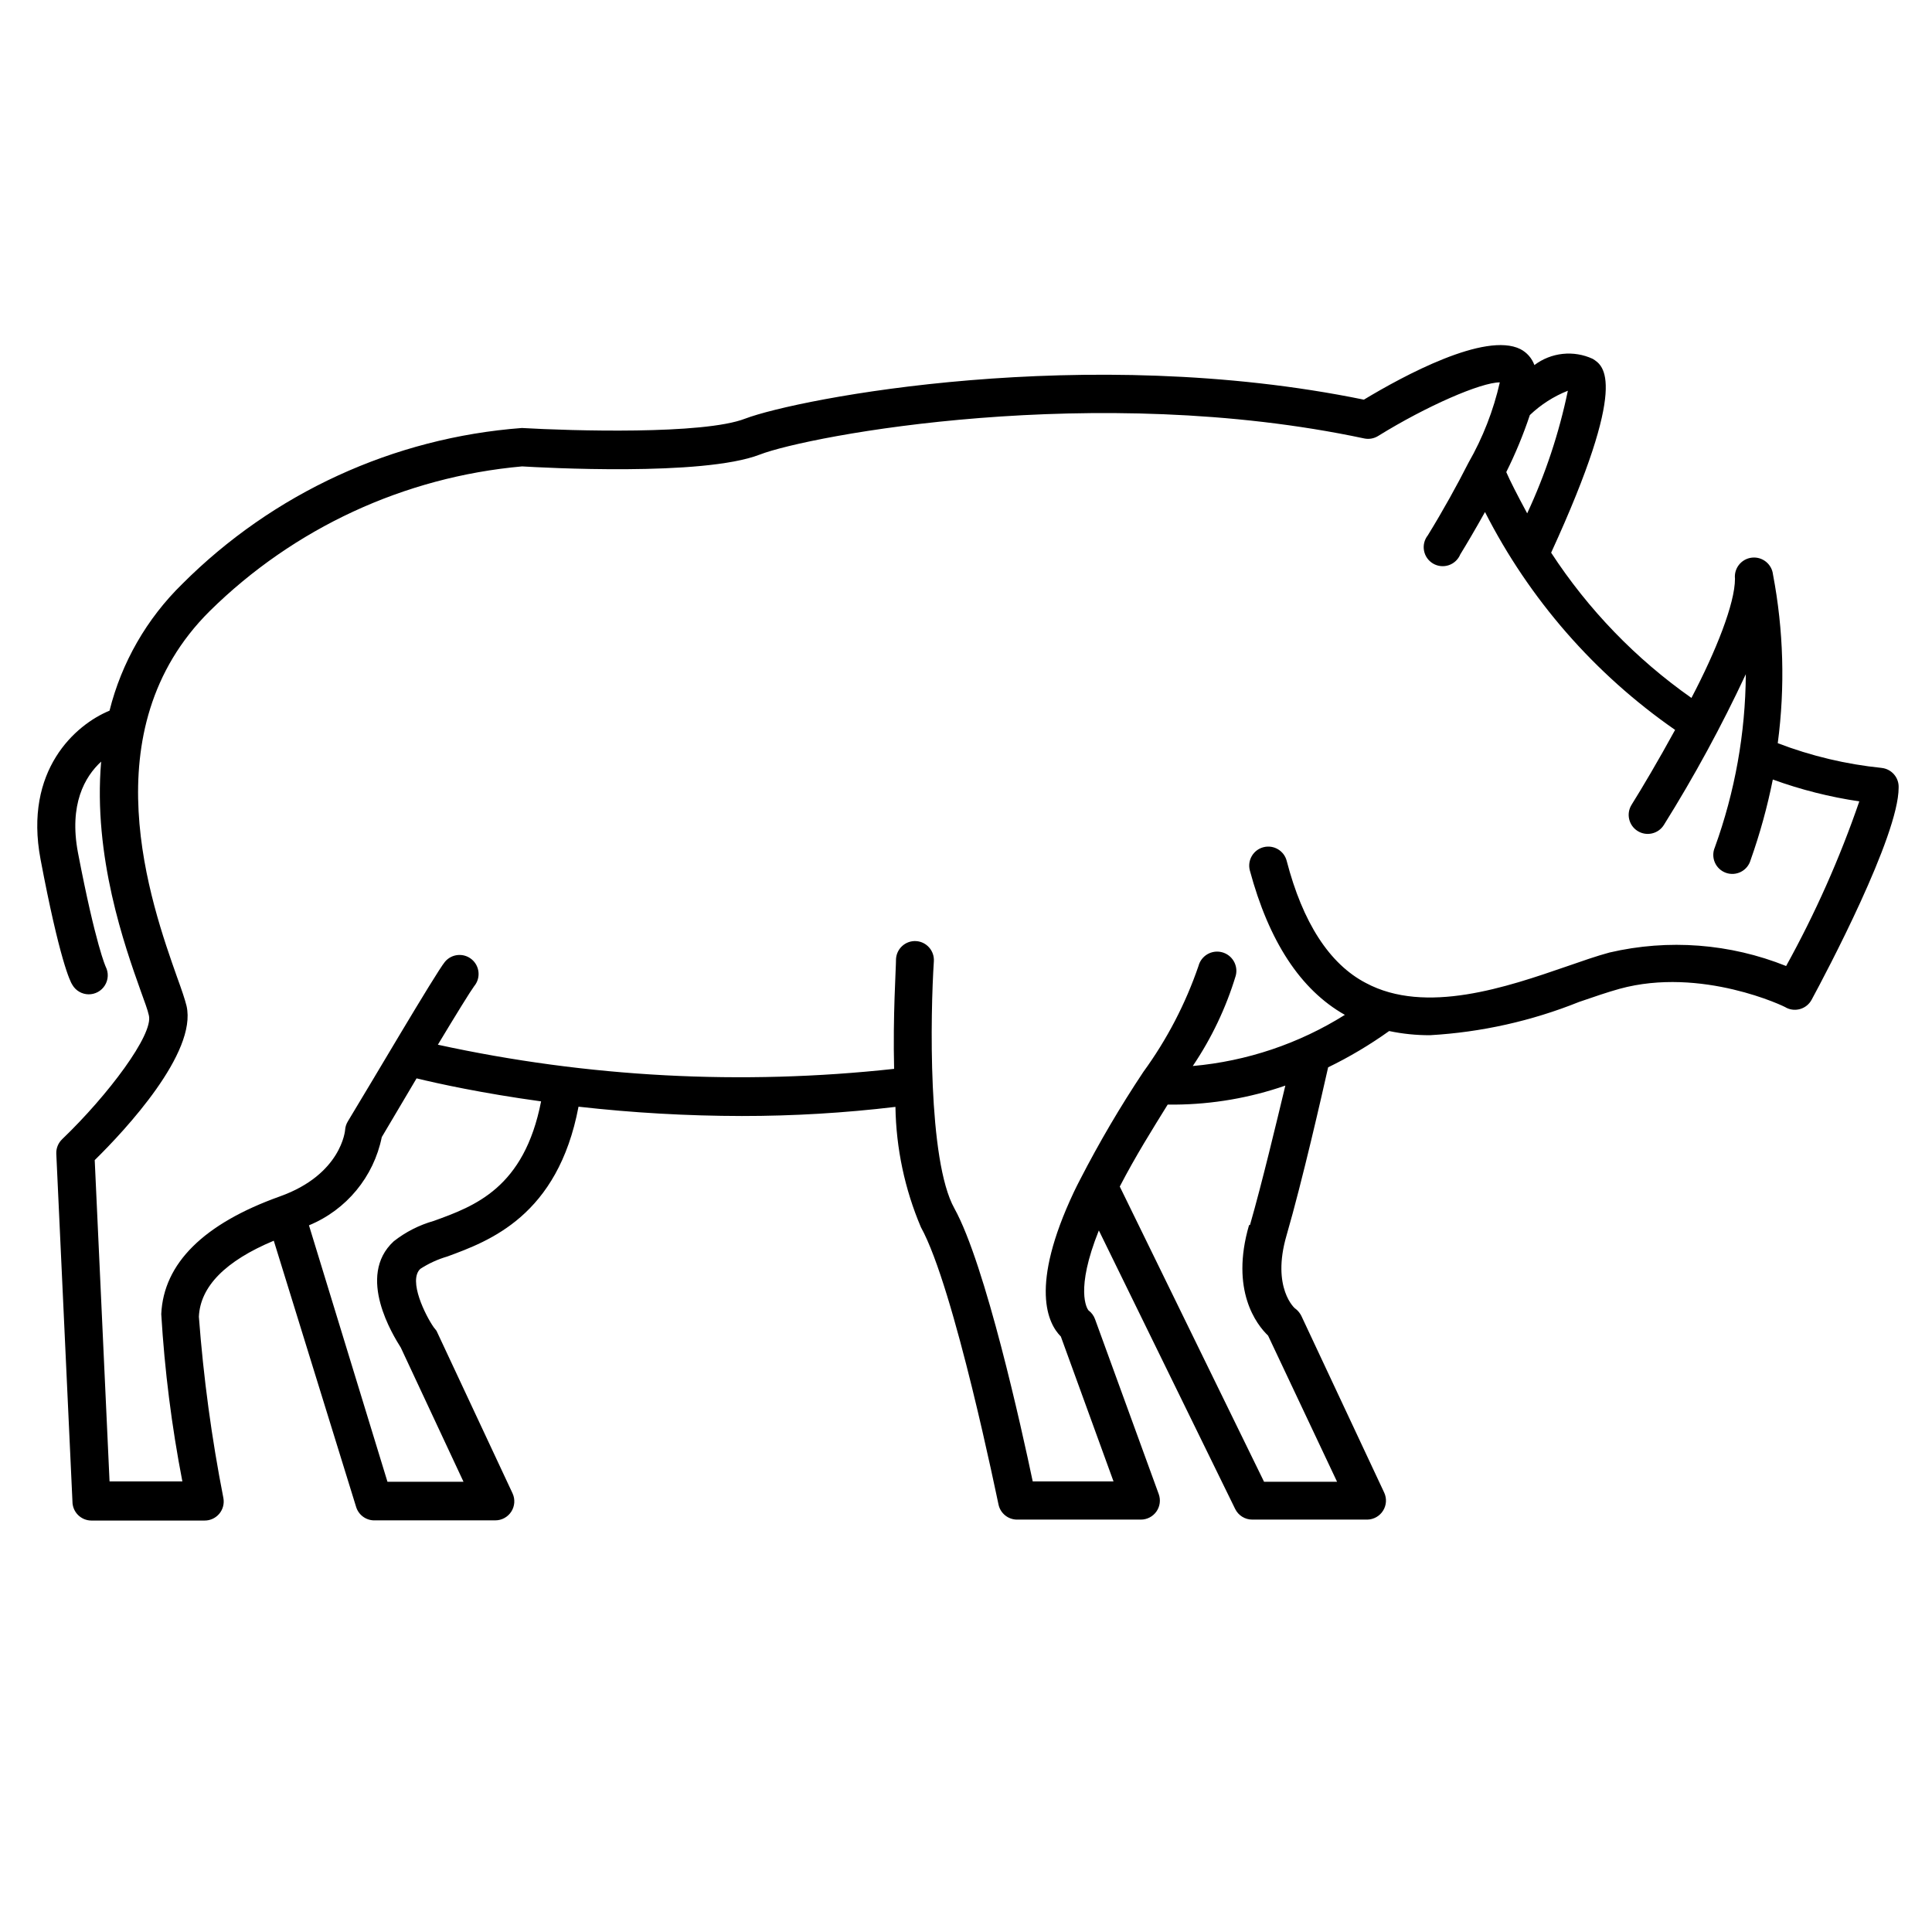
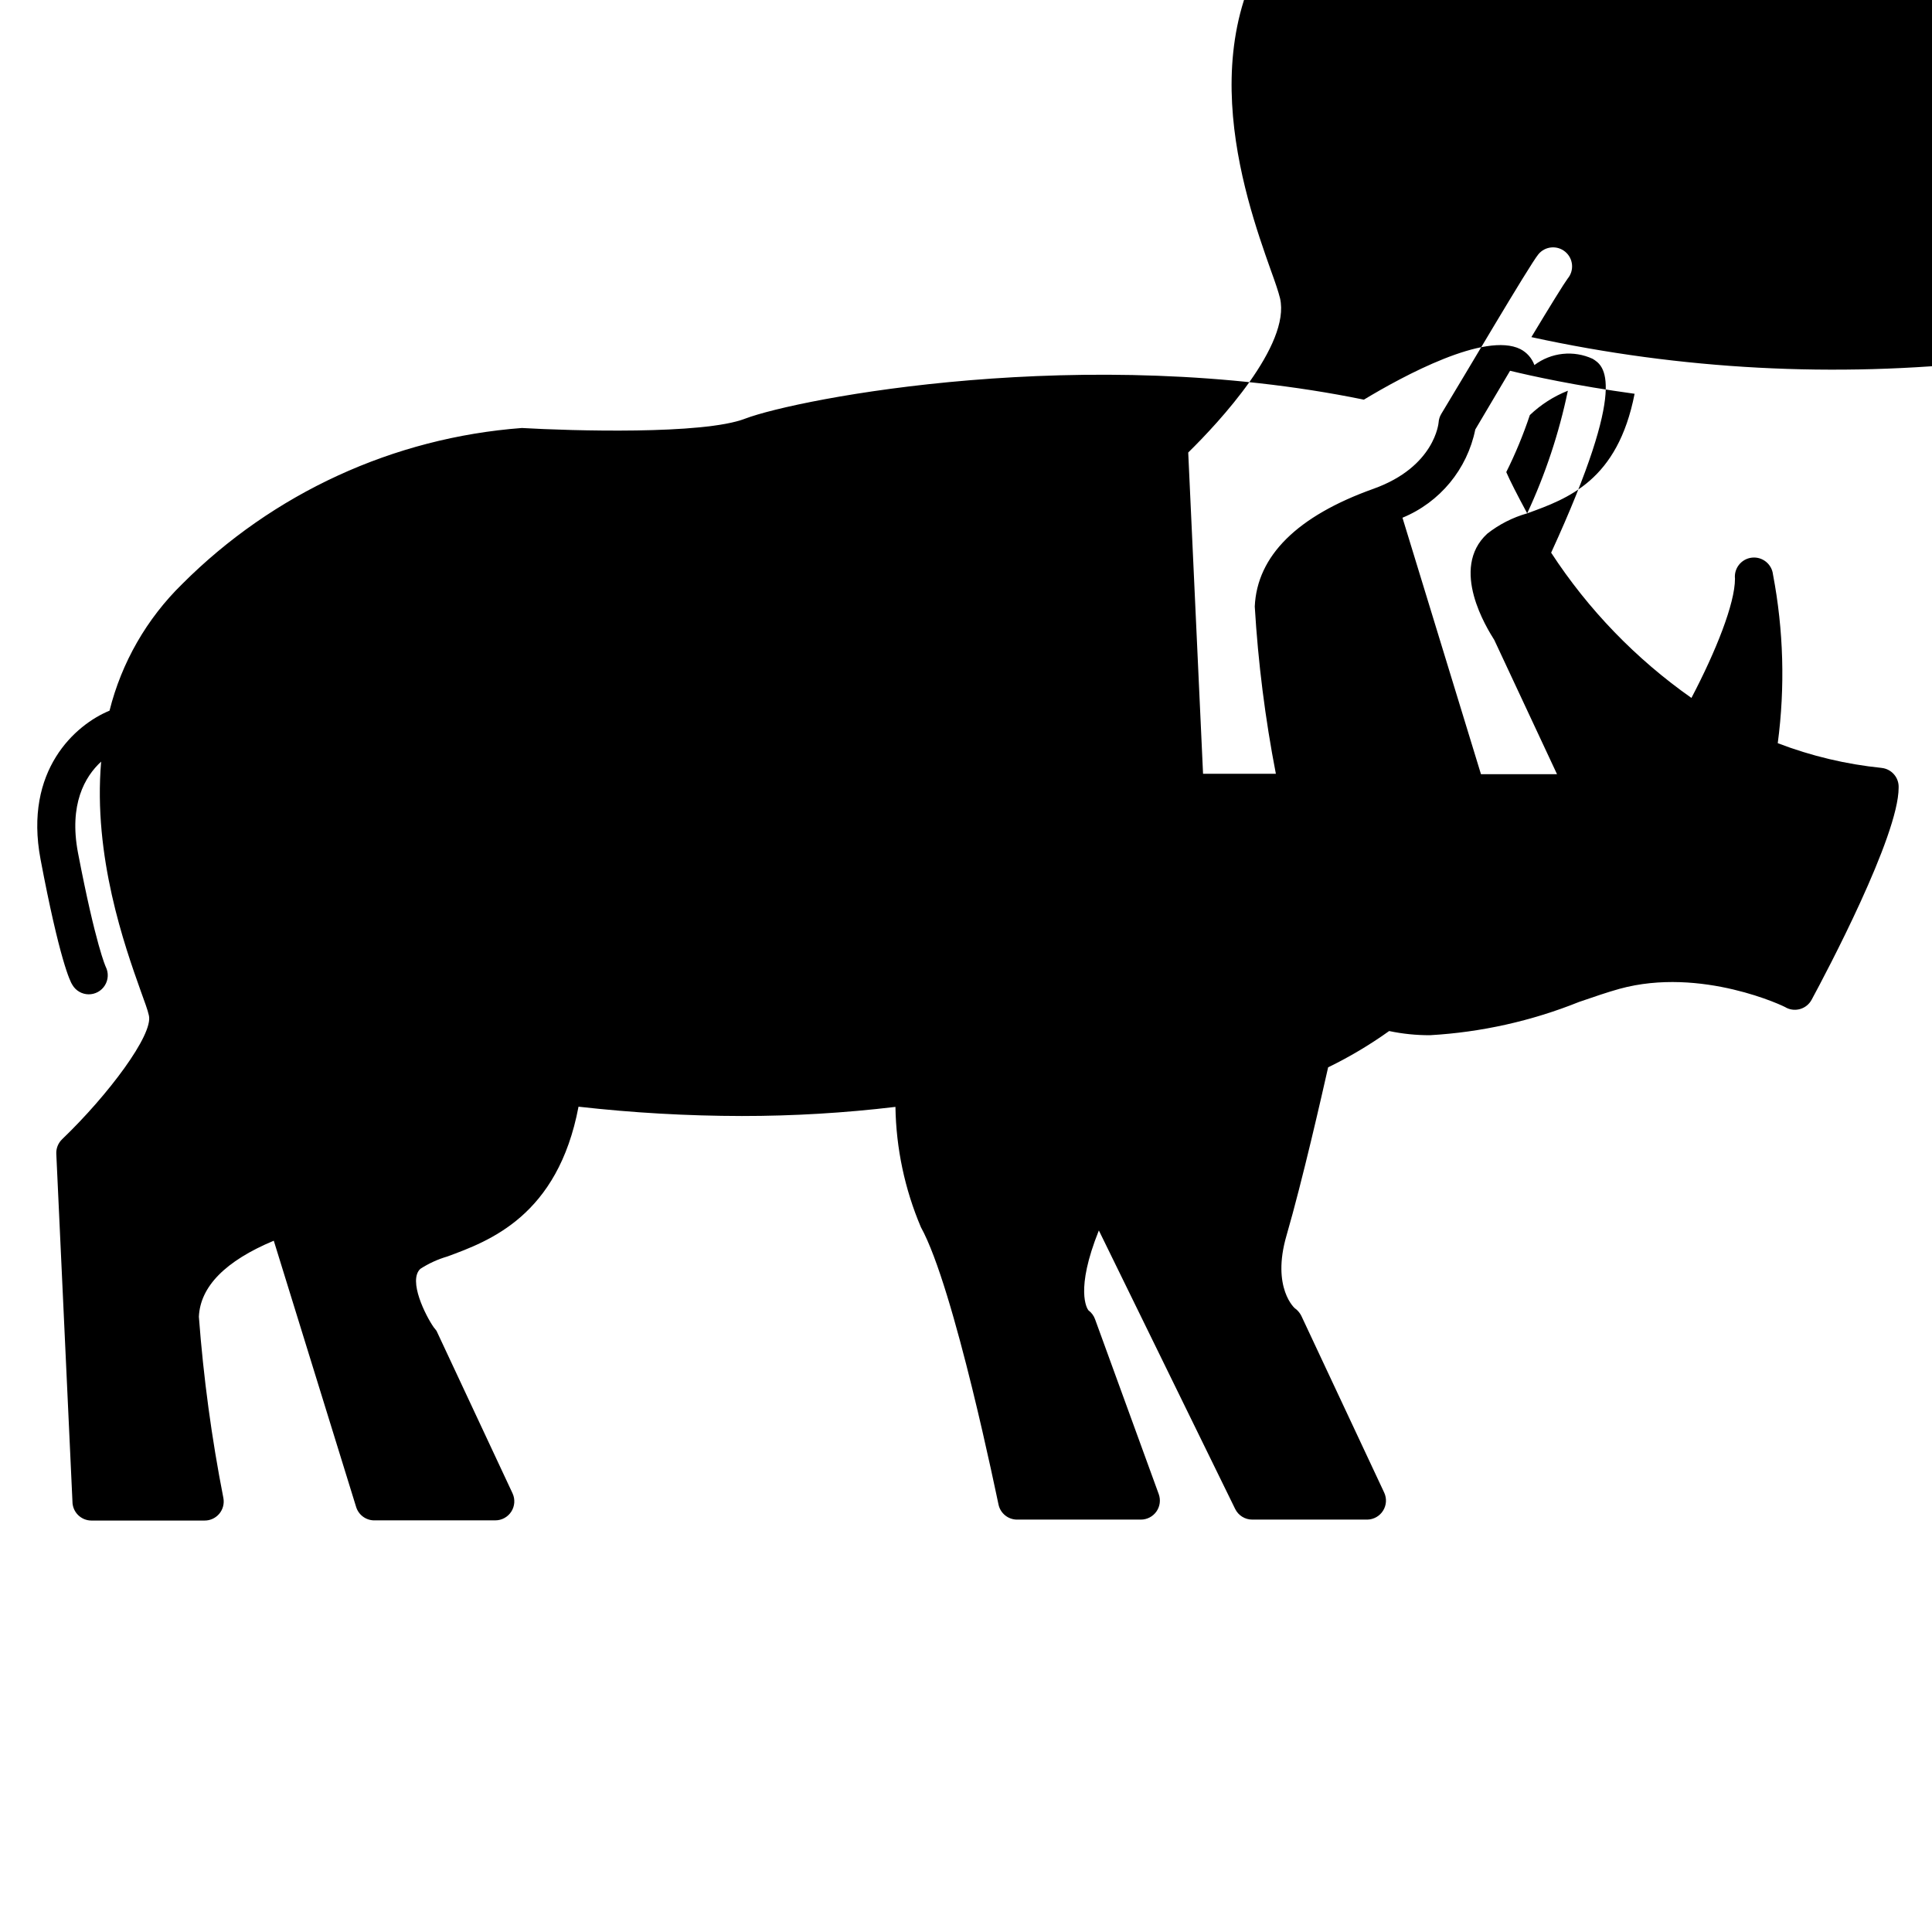
<svg xmlns="http://www.w3.org/2000/svg" fill="#000000" width="800px" height="800px" version="1.1" viewBox="144 144 512 512">
-   <path d="m642.63 347.5c-9.418-0.957-18.668-3.16-27.508-6.547 1.973-14.867 1.547-29.957-1.258-44.688-0.309-2.785-2.812-4.793-5.594-4.484-2.781 0.305-4.789 2.809-4.484 5.59 0 6.551-5.039 19.195-11.539 31.59h0.004c-14.73-10.348-27.352-23.414-37.184-38.492 20.809-45.344 13.957-49.574 10.984-51.387-2.481-1.141-5.223-1.59-7.938-1.297-2.715 0.293-5.301 1.316-7.481 2.961-0.668-1.832-1.996-3.34-3.727-4.234-9.32-4.637-30.934 7.055-41.465 13.402-73.707-15.113-149.93-0.301-163.99 5.039-11.035 4.281-46.148 3.223-59.148 2.469-33.996 2.562-65.941 17.238-90.031 41.359-9.395 9.191-16.059 20.805-19.246 33.555-9.07 3.727-22.723 15.82-18.289 39.348 5.039 26.652 7.859 32.496 8.465 33.352 0.898 1.516 2.523 2.453 4.285 2.469 1.754 0.012 3.387-0.887 4.312-2.379 0.926-1.492 1.012-3.359 0.219-4.926 0 0-2.621-5.594-7.356-30.23-2.418-12.797 1.812-20.152 6.144-24.133-2.168 25.191 6.246 48.871 10.48 60.758 1.008 2.82 1.863 5.039 2.168 6.5 1.258 5.039-10.832 21.16-22.973 32.797v0.004c-1.059 1.008-1.629 2.422-1.562 3.879l4.281 92.148c0 1.336 0.531 2.617 1.477 3.562 0.945 0.945 2.227 1.477 3.562 1.477h29.926c1.512 0.023 2.949-0.629 3.926-1.781 0.977-1.152 1.383-2.68 1.113-4.164-3.117-15.879-5.285-31.93-6.5-48.062 0.352-8.012 7.055-14.812 19.852-20.152l21.816 70.535-0.004-0.004c0.668 2.203 2.742 3.676 5.039 3.578h31.84c1.723 0.004 3.328-0.871 4.254-2.32 0.93-1.449 1.055-3.273 0.332-4.836l-20.152-43.074-0.754-0.957c-2.117-3.023-6.852-12.395-3.527-15.469 2.211-1.434 4.621-2.535 7.152-3.273 11.082-4.082 29.27-10.73 34.762-39.699 14.371 1.625 28.82 2.449 43.277 2.469 13.605 0.004 27.199-0.801 40.711-2.418 0.168 10.965 2.461 21.797 6.75 31.891 8.867 15.973 20.402 72.902 20.555 73.457v-0.004c0.488 2.387 2.606 4.082 5.039 4.031h32.695c1.645 0 3.18-0.801 4.125-2.144 0.941-1.344 1.172-3.062 0.613-4.606l-16.879-46.352c-0.34-0.945-0.953-1.773-1.762-2.367-0.352-0.453-3.578-5.34 2.769-21.16l36.125 73.809c0.848 1.73 2.606 2.824 4.531 2.82h30.531c1.695-0.047 3.254-0.941 4.144-2.383 0.895-1.438 1.004-3.234 0.289-4.769l-21.965-46.855c-0.355-0.699-0.852-1.316-1.461-1.812-0.25 0-6.5-5.594-2.469-19.445 4.281-14.762 9.371-37.23 11.035-44.586l-0.004-0.004c5.652-2.746 11.062-5.965 16.176-9.621 3.559 0.75 7.191 1.121 10.828 1.105 13.559-0.777 26.898-3.754 39.5-8.816 3.93-1.359 7.656-2.621 10.73-3.477 21.664-5.945 43.984 4.734 44.234 5.039 2.426 1.191 5.359 0.258 6.652-2.117 3.879-7.152 23.074-43.43 23.074-56.227v0.004c0.121-2.676-1.871-4.977-4.535-5.242zm-93.91-67.457c-2.719-5.039-4.586-8.715-5.543-10.934 2.438-4.887 4.523-9.938 6.25-15.113 2.914-2.777 6.332-4.969 10.074-6.449-2.328 11.211-5.945 22.113-10.781 32.496zm-289.79 187.52c-3.848 1.09-7.441 2.918-10.582 5.391-10.078 9.27 0 25.191 1.863 28.164l16.625 35.57h-20.152l-20.805-67.965c9.926-4.09 17.164-12.855 19.297-23.379l9.219-15.566c5.594 1.359 17.23 3.93 33 6.098-4.484 22.973-17.586 27.758-28.465 31.688zm216.08 1.109c-5.039 17.281 2.016 26.398 5.039 29.27l18.289 38.742-19.348 0.004-38.238-78.242c4.231-8.16 8.613-15.113 12.695-21.715h1.965c9.949-0.082 19.82-1.781 29.219-5.039-2.367 9.824-6.144 25.695-9.367 36.93zm142.33-68.668c-14.867-5.961-31.207-7.211-46.805-3.578-3.375 0.906-7.254 2.266-11.336 3.68-15.77 5.441-37.383 12.898-53.254 4.383-9.672-5.039-16.727-16.07-20.957-32.344v-0.004c-0.695-2.699-3.449-4.32-6.148-3.625-2.699 0.695-4.32 3.445-3.625 6.144 5.039 18.742 13.402 31.641 25.191 38.289h-0.004c-12.176 7.637-25.988 12.277-40.305 13.555 4.973-7.363 8.812-15.43 11.387-23.934 0.711-2.727-0.926-5.512-3.652-6.219-2.727-0.711-5.512 0.926-6.223 3.652-3.438 10.031-8.363 19.488-14.609 28.062-6.121 9.199-11.723 18.738-16.777 28.562-0.555 1.109-1.109 2.117-1.613 3.223-11.891 25.191-6.852 34.965-3.477 38.34l13.957 38.391-21.41 0.004c-2.871-13.652-12.496-57.434-20.758-72.348-7.106-12.746-6.348-51.691-5.441-65.496 0.172-2.766-1.922-5.152-4.688-5.34-2.766-0.172-5.148 1.922-5.34 4.688 0 2.621-0.855 15.113-0.504 29.172v-0.004c-40.383 4.414-81.219 2.254-120.91-6.398 4.785-7.961 8.715-14.309 9.621-15.516h0.004c1.781-2.144 1.488-5.324-0.656-7.106-2.141-1.781-5.324-1.488-7.102 0.656-2.418 2.922-20.152 33.152-25.746 42.32-0.414 0.688-0.656 1.465-0.707 2.266 0 0-0.906 11.738-17.281 17.582-20.152 7.203-30.832 17.734-31.438 31.188 0.887 14.887 2.758 29.695 5.594 44.336h-19.297l-3.93-85.145c8.215-8.062 27.156-28.465 24.336-40.859-0.453-1.812-1.258-4.18-2.469-7.508-6.953-19.648-23.227-65.496 8.613-97.133 22.309-21.996 51.574-35.551 82.777-38.34 5.039 0.301 47.863 2.719 62.977-3.125 13-5.039 89.125-19.398 160.21-4.281 1.266 0.262 2.582 0.027 3.676-0.656 12.848-7.961 27.258-14.207 32.242-14.207h0.004c-1.699 7.477-4.5 14.66-8.312 21.312-3.074 6.047-6.75 12.695-10.781 19.246-0.902 1.145-1.266 2.621-0.992 4.055 0.27 1.43 1.148 2.676 2.406 3.41 1.258 0.738 2.773 0.891 4.152 0.426s2.492-1.508 3.047-2.856c1.762-2.871 4.082-6.801 6.551-11.234 11.762 23.117 29.074 42.953 50.379 57.738-4.434 8.113-8.766 15.418-11.539 19.852h0.004c-1.477 2.363-0.754 5.477 1.613 6.949 2.363 1.477 5.477 0.754 6.949-1.609 8.043-12.867 15.297-26.207 21.715-39.953-0.102 15.656-2.879 31.176-8.211 45.898-0.551 1.277-0.547 2.727 0.008 4.004 0.555 1.277 1.617 2.266 2.926 2.734 1.312 0.469 2.762 0.371 4-0.266 1.238-0.637 2.156-1.758 2.539-3.098 2.473-6.973 4.441-14.109 5.894-21.363 7.426 2.703 15.105 4.644 22.922 5.793-5.188 15.078-11.676 29.68-19.395 43.633z" />
+   <path d="m642.63 347.5c-9.418-0.957-18.668-3.16-27.508-6.547 1.973-14.867 1.547-29.957-1.258-44.688-0.309-2.785-2.812-4.793-5.594-4.484-2.781 0.305-4.789 2.809-4.484 5.59 0 6.551-5.039 19.195-11.539 31.59h0.004c-14.73-10.348-27.352-23.414-37.184-38.492 20.809-45.344 13.957-49.574 10.984-51.387-2.481-1.141-5.223-1.59-7.938-1.297-2.715 0.293-5.301 1.316-7.481 2.961-0.668-1.832-1.996-3.34-3.727-4.234-9.32-4.637-30.934 7.055-41.465 13.402-73.707-15.113-149.93-0.301-163.99 5.039-11.035 4.281-46.148 3.223-59.148 2.469-33.996 2.562-65.941 17.238-90.031 41.359-9.395 9.191-16.059 20.805-19.246 33.555-9.07 3.727-22.723 15.82-18.289 39.348 5.039 26.652 7.859 32.496 8.465 33.352 0.898 1.516 2.523 2.453 4.285 2.469 1.754 0.012 3.387-0.887 4.312-2.379 0.926-1.492 1.012-3.359 0.219-4.926 0 0-2.621-5.594-7.356-30.23-2.418-12.797 1.812-20.152 6.144-24.133-2.168 25.191 6.246 48.871 10.48 60.758 1.008 2.82 1.863 5.039 2.168 6.5 1.258 5.039-10.832 21.16-22.973 32.797v0.004c-1.059 1.008-1.629 2.422-1.562 3.879l4.281 92.148c0 1.336 0.531 2.617 1.477 3.562 0.945 0.945 2.227 1.477 3.562 1.477h29.926c1.512 0.023 2.949-0.629 3.926-1.781 0.977-1.152 1.383-2.68 1.113-4.164-3.117-15.879-5.285-31.93-6.5-48.062 0.352-8.012 7.055-14.812 19.852-20.152l21.816 70.535-0.004-0.004c0.668 2.203 2.742 3.676 5.039 3.578h31.84c1.723 0.004 3.328-0.871 4.254-2.32 0.93-1.449 1.055-3.273 0.332-4.836l-20.152-43.074-0.754-0.957c-2.117-3.023-6.852-12.395-3.527-15.469 2.211-1.434 4.621-2.535 7.152-3.273 11.082-4.082 29.27-10.73 34.762-39.699 14.371 1.625 28.82 2.449 43.277 2.469 13.605 0.004 27.199-0.801 40.711-2.418 0.168 10.965 2.461 21.797 6.75 31.891 8.867 15.973 20.402 72.902 20.555 73.457v-0.004c0.488 2.387 2.606 4.082 5.039 4.031h32.695c1.645 0 3.18-0.801 4.125-2.144 0.941-1.344 1.172-3.062 0.613-4.606l-16.879-46.352c-0.34-0.945-0.953-1.773-1.762-2.367-0.352-0.453-3.578-5.34 2.769-21.16l36.125 73.809c0.848 1.73 2.606 2.824 4.531 2.82h30.531c1.695-0.047 3.254-0.941 4.144-2.383 0.895-1.438 1.004-3.234 0.289-4.769l-21.965-46.855c-0.355-0.699-0.852-1.316-1.461-1.812-0.25 0-6.5-5.594-2.469-19.445 4.281-14.762 9.371-37.23 11.035-44.586l-0.004-0.004c5.652-2.746 11.062-5.965 16.176-9.621 3.559 0.75 7.191 1.121 10.828 1.105 13.559-0.777 26.898-3.754 39.5-8.816 3.93-1.359 7.656-2.621 10.73-3.477 21.664-5.945 43.984 4.734 44.234 5.039 2.426 1.191 5.359 0.258 6.652-2.117 3.879-7.152 23.074-43.43 23.074-56.227v0.004c0.121-2.676-1.871-4.977-4.535-5.242zm-93.91-67.457c-2.719-5.039-4.586-8.715-5.543-10.934 2.438-4.887 4.523-9.938 6.25-15.113 2.914-2.777 6.332-4.969 10.074-6.449-2.328 11.211-5.945 22.113-10.781 32.496zc-3.848 1.09-7.441 2.918-10.582 5.391-10.078 9.27 0 25.191 1.863 28.164l16.625 35.57h-20.152l-20.805-67.965c9.926-4.09 17.164-12.855 19.297-23.379l9.219-15.566c5.594 1.359 17.23 3.93 33 6.098-4.484 22.973-17.586 27.758-28.465 31.688zm216.08 1.109c-5.039 17.281 2.016 26.398 5.039 29.27l18.289 38.742-19.348 0.004-38.238-78.242c4.231-8.16 8.613-15.113 12.695-21.715h1.965c9.949-0.082 19.82-1.781 29.219-5.039-2.367 9.824-6.144 25.695-9.367 36.93zm142.33-68.668c-14.867-5.961-31.207-7.211-46.805-3.578-3.375 0.906-7.254 2.266-11.336 3.68-15.77 5.441-37.383 12.898-53.254 4.383-9.672-5.039-16.727-16.07-20.957-32.344v-0.004c-0.695-2.699-3.449-4.32-6.148-3.625-2.699 0.695-4.32 3.445-3.625 6.144 5.039 18.742 13.402 31.641 25.191 38.289h-0.004c-12.176 7.637-25.988 12.277-40.305 13.555 4.973-7.363 8.812-15.43 11.387-23.934 0.711-2.727-0.926-5.512-3.652-6.219-2.727-0.711-5.512 0.926-6.223 3.652-3.438 10.031-8.363 19.488-14.609 28.062-6.121 9.199-11.723 18.738-16.777 28.562-0.555 1.109-1.109 2.117-1.613 3.223-11.891 25.191-6.852 34.965-3.477 38.34l13.957 38.391-21.41 0.004c-2.871-13.652-12.496-57.434-20.758-72.348-7.106-12.746-6.348-51.691-5.441-65.496 0.172-2.766-1.922-5.152-4.688-5.34-2.766-0.172-5.148 1.922-5.34 4.688 0 2.621-0.855 15.113-0.504 29.172v-0.004c-40.383 4.414-81.219 2.254-120.91-6.398 4.785-7.961 8.715-14.309 9.621-15.516h0.004c1.781-2.144 1.488-5.324-0.656-7.106-2.141-1.781-5.324-1.488-7.102 0.656-2.418 2.922-20.152 33.152-25.746 42.32-0.414 0.688-0.656 1.465-0.707 2.266 0 0-0.906 11.738-17.281 17.582-20.152 7.203-30.832 17.734-31.438 31.188 0.887 14.887 2.758 29.695 5.594 44.336h-19.297l-3.93-85.145c8.215-8.062 27.156-28.465 24.336-40.859-0.453-1.812-1.258-4.18-2.469-7.508-6.953-19.648-23.227-65.496 8.613-97.133 22.309-21.996 51.574-35.551 82.777-38.34 5.039 0.301 47.863 2.719 62.977-3.125 13-5.039 89.125-19.398 160.21-4.281 1.266 0.262 2.582 0.027 3.676-0.656 12.848-7.961 27.258-14.207 32.242-14.207h0.004c-1.699 7.477-4.5 14.66-8.312 21.312-3.074 6.047-6.75 12.695-10.781 19.246-0.902 1.145-1.266 2.621-0.992 4.055 0.27 1.43 1.148 2.676 2.406 3.41 1.258 0.738 2.773 0.891 4.152 0.426s2.492-1.508 3.047-2.856c1.762-2.871 4.082-6.801 6.551-11.234 11.762 23.117 29.074 42.953 50.379 57.738-4.434 8.113-8.766 15.418-11.539 19.852h0.004c-1.477 2.363-0.754 5.477 1.613 6.949 2.363 1.477 5.477 0.754 6.949-1.609 8.043-12.867 15.297-26.207 21.715-39.953-0.102 15.656-2.879 31.176-8.211 45.898-0.551 1.277-0.547 2.727 0.008 4.004 0.555 1.277 1.617 2.266 2.926 2.734 1.312 0.469 2.762 0.371 4-0.266 1.238-0.637 2.156-1.758 2.539-3.098 2.473-6.973 4.441-14.109 5.894-21.363 7.426 2.703 15.105 4.644 22.922 5.793-5.188 15.078-11.676 29.68-19.395 43.633z" />
</svg>